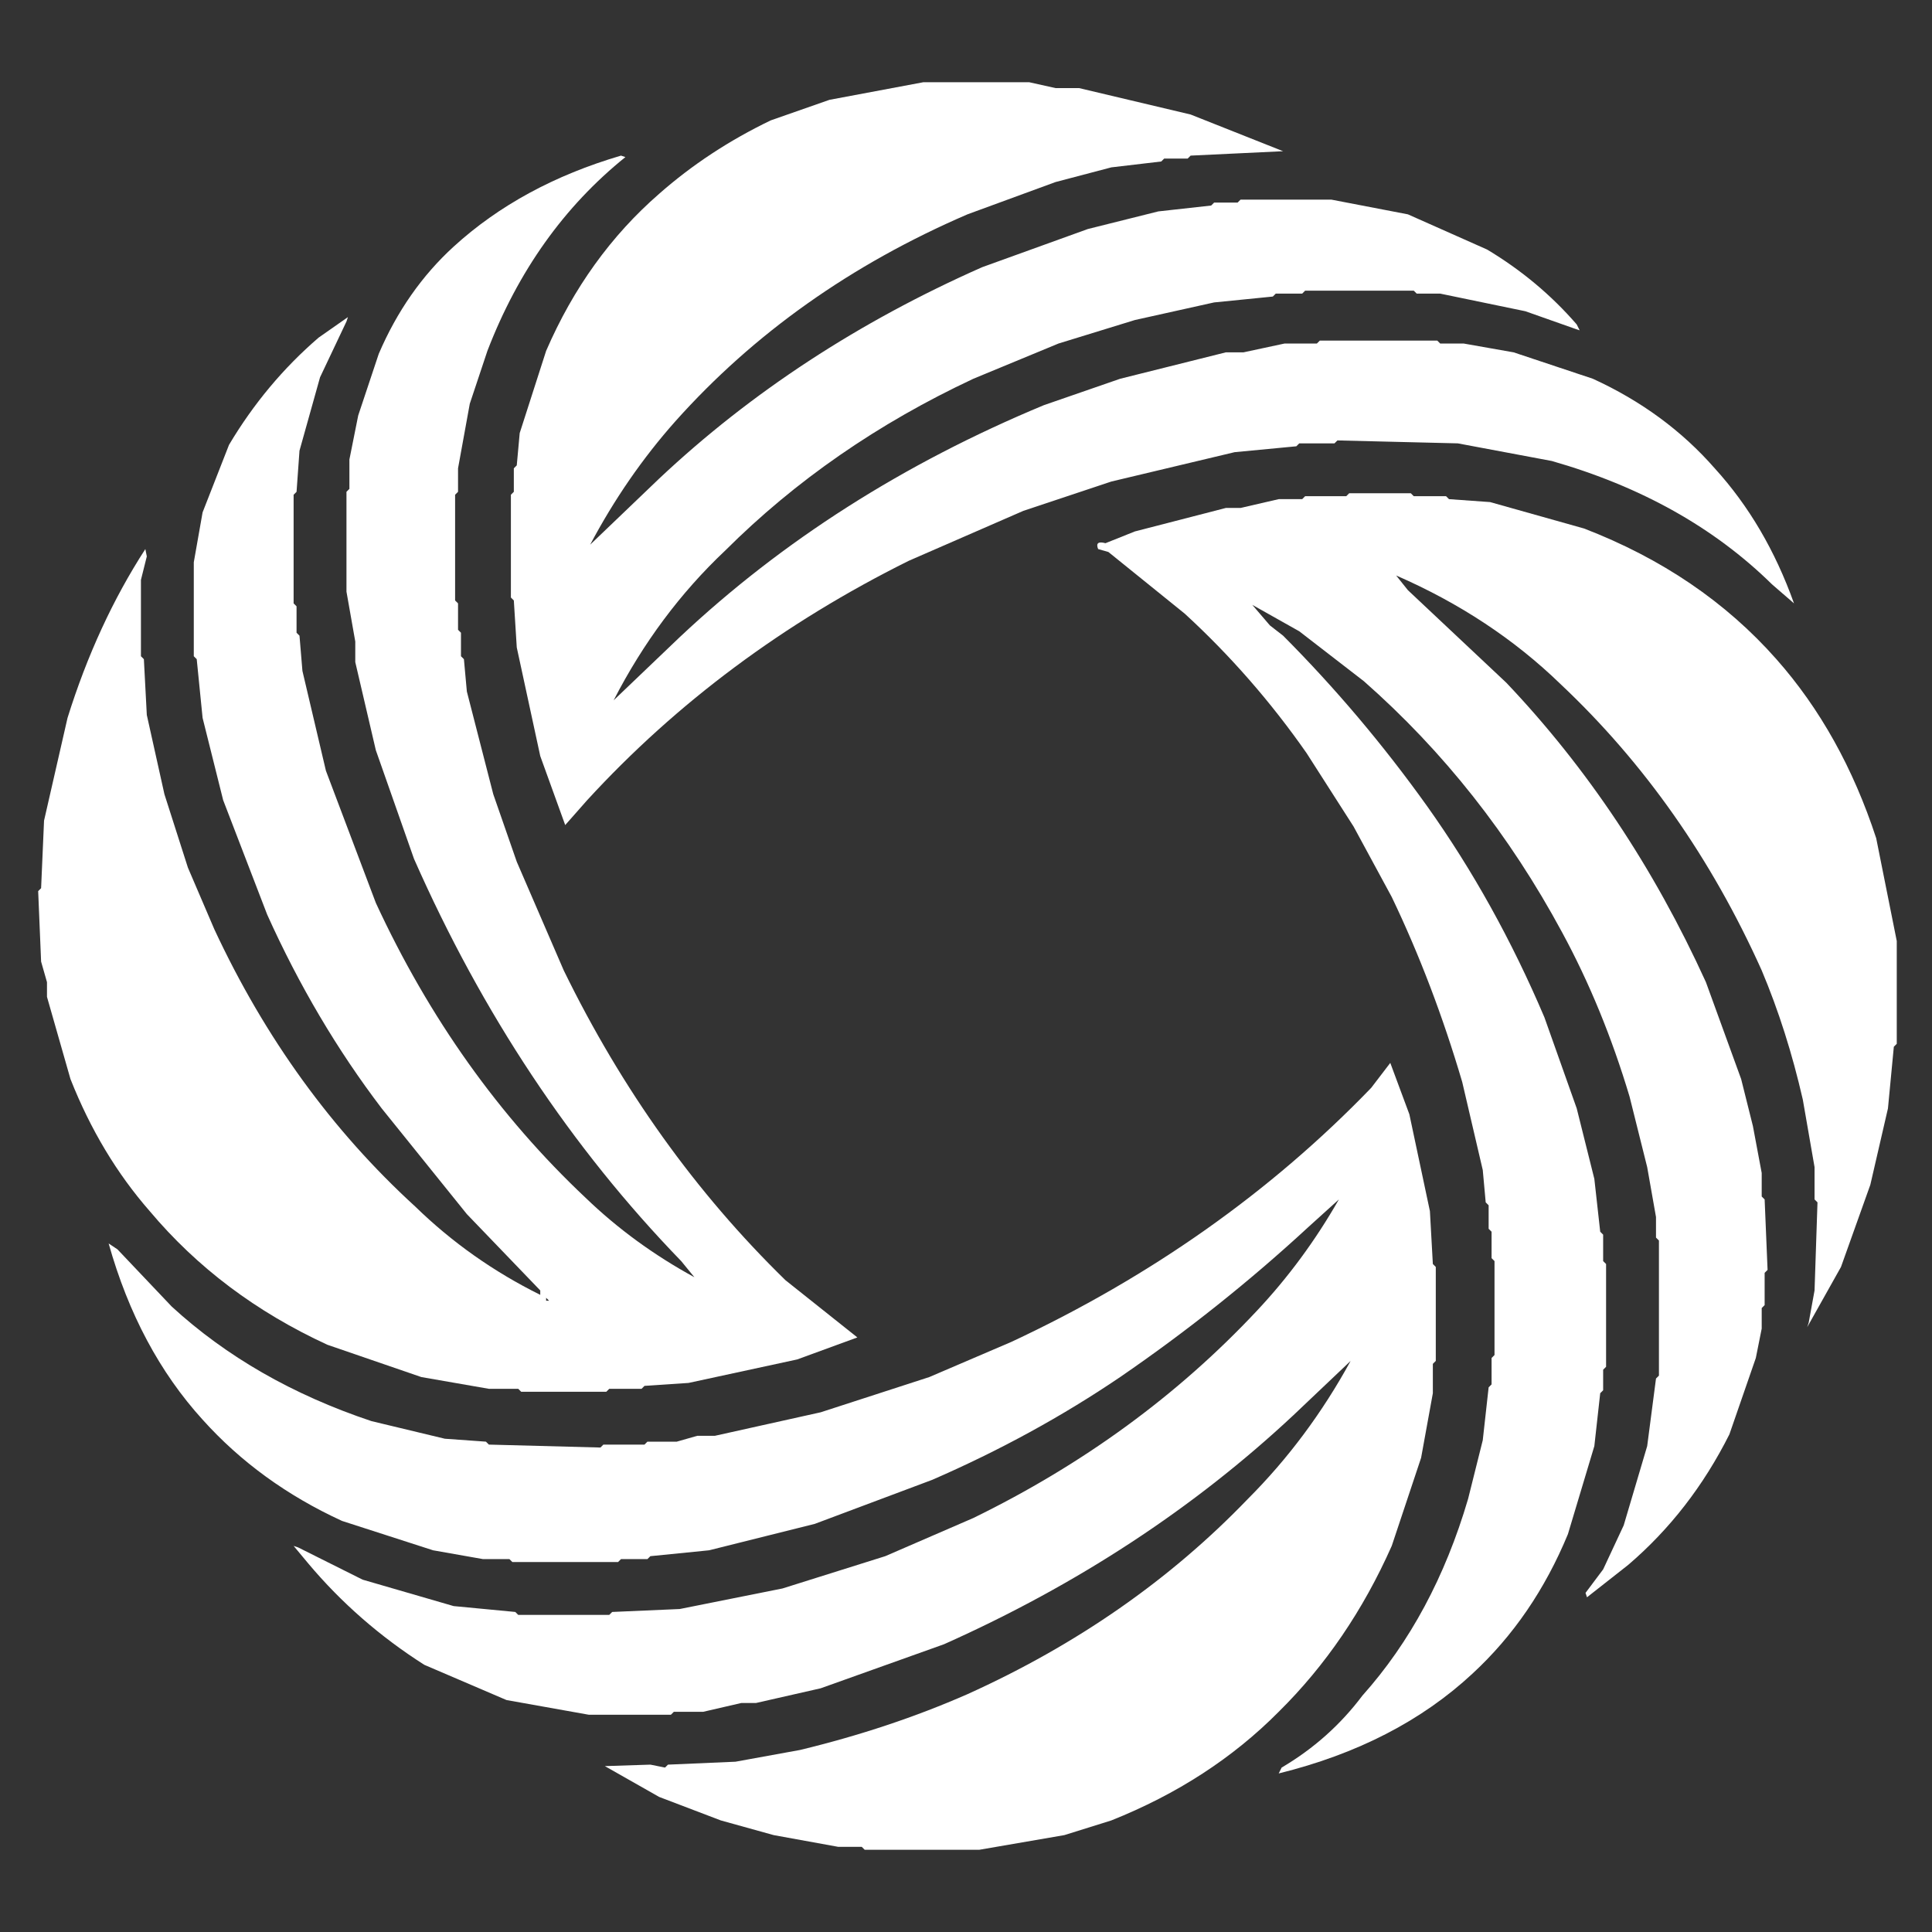
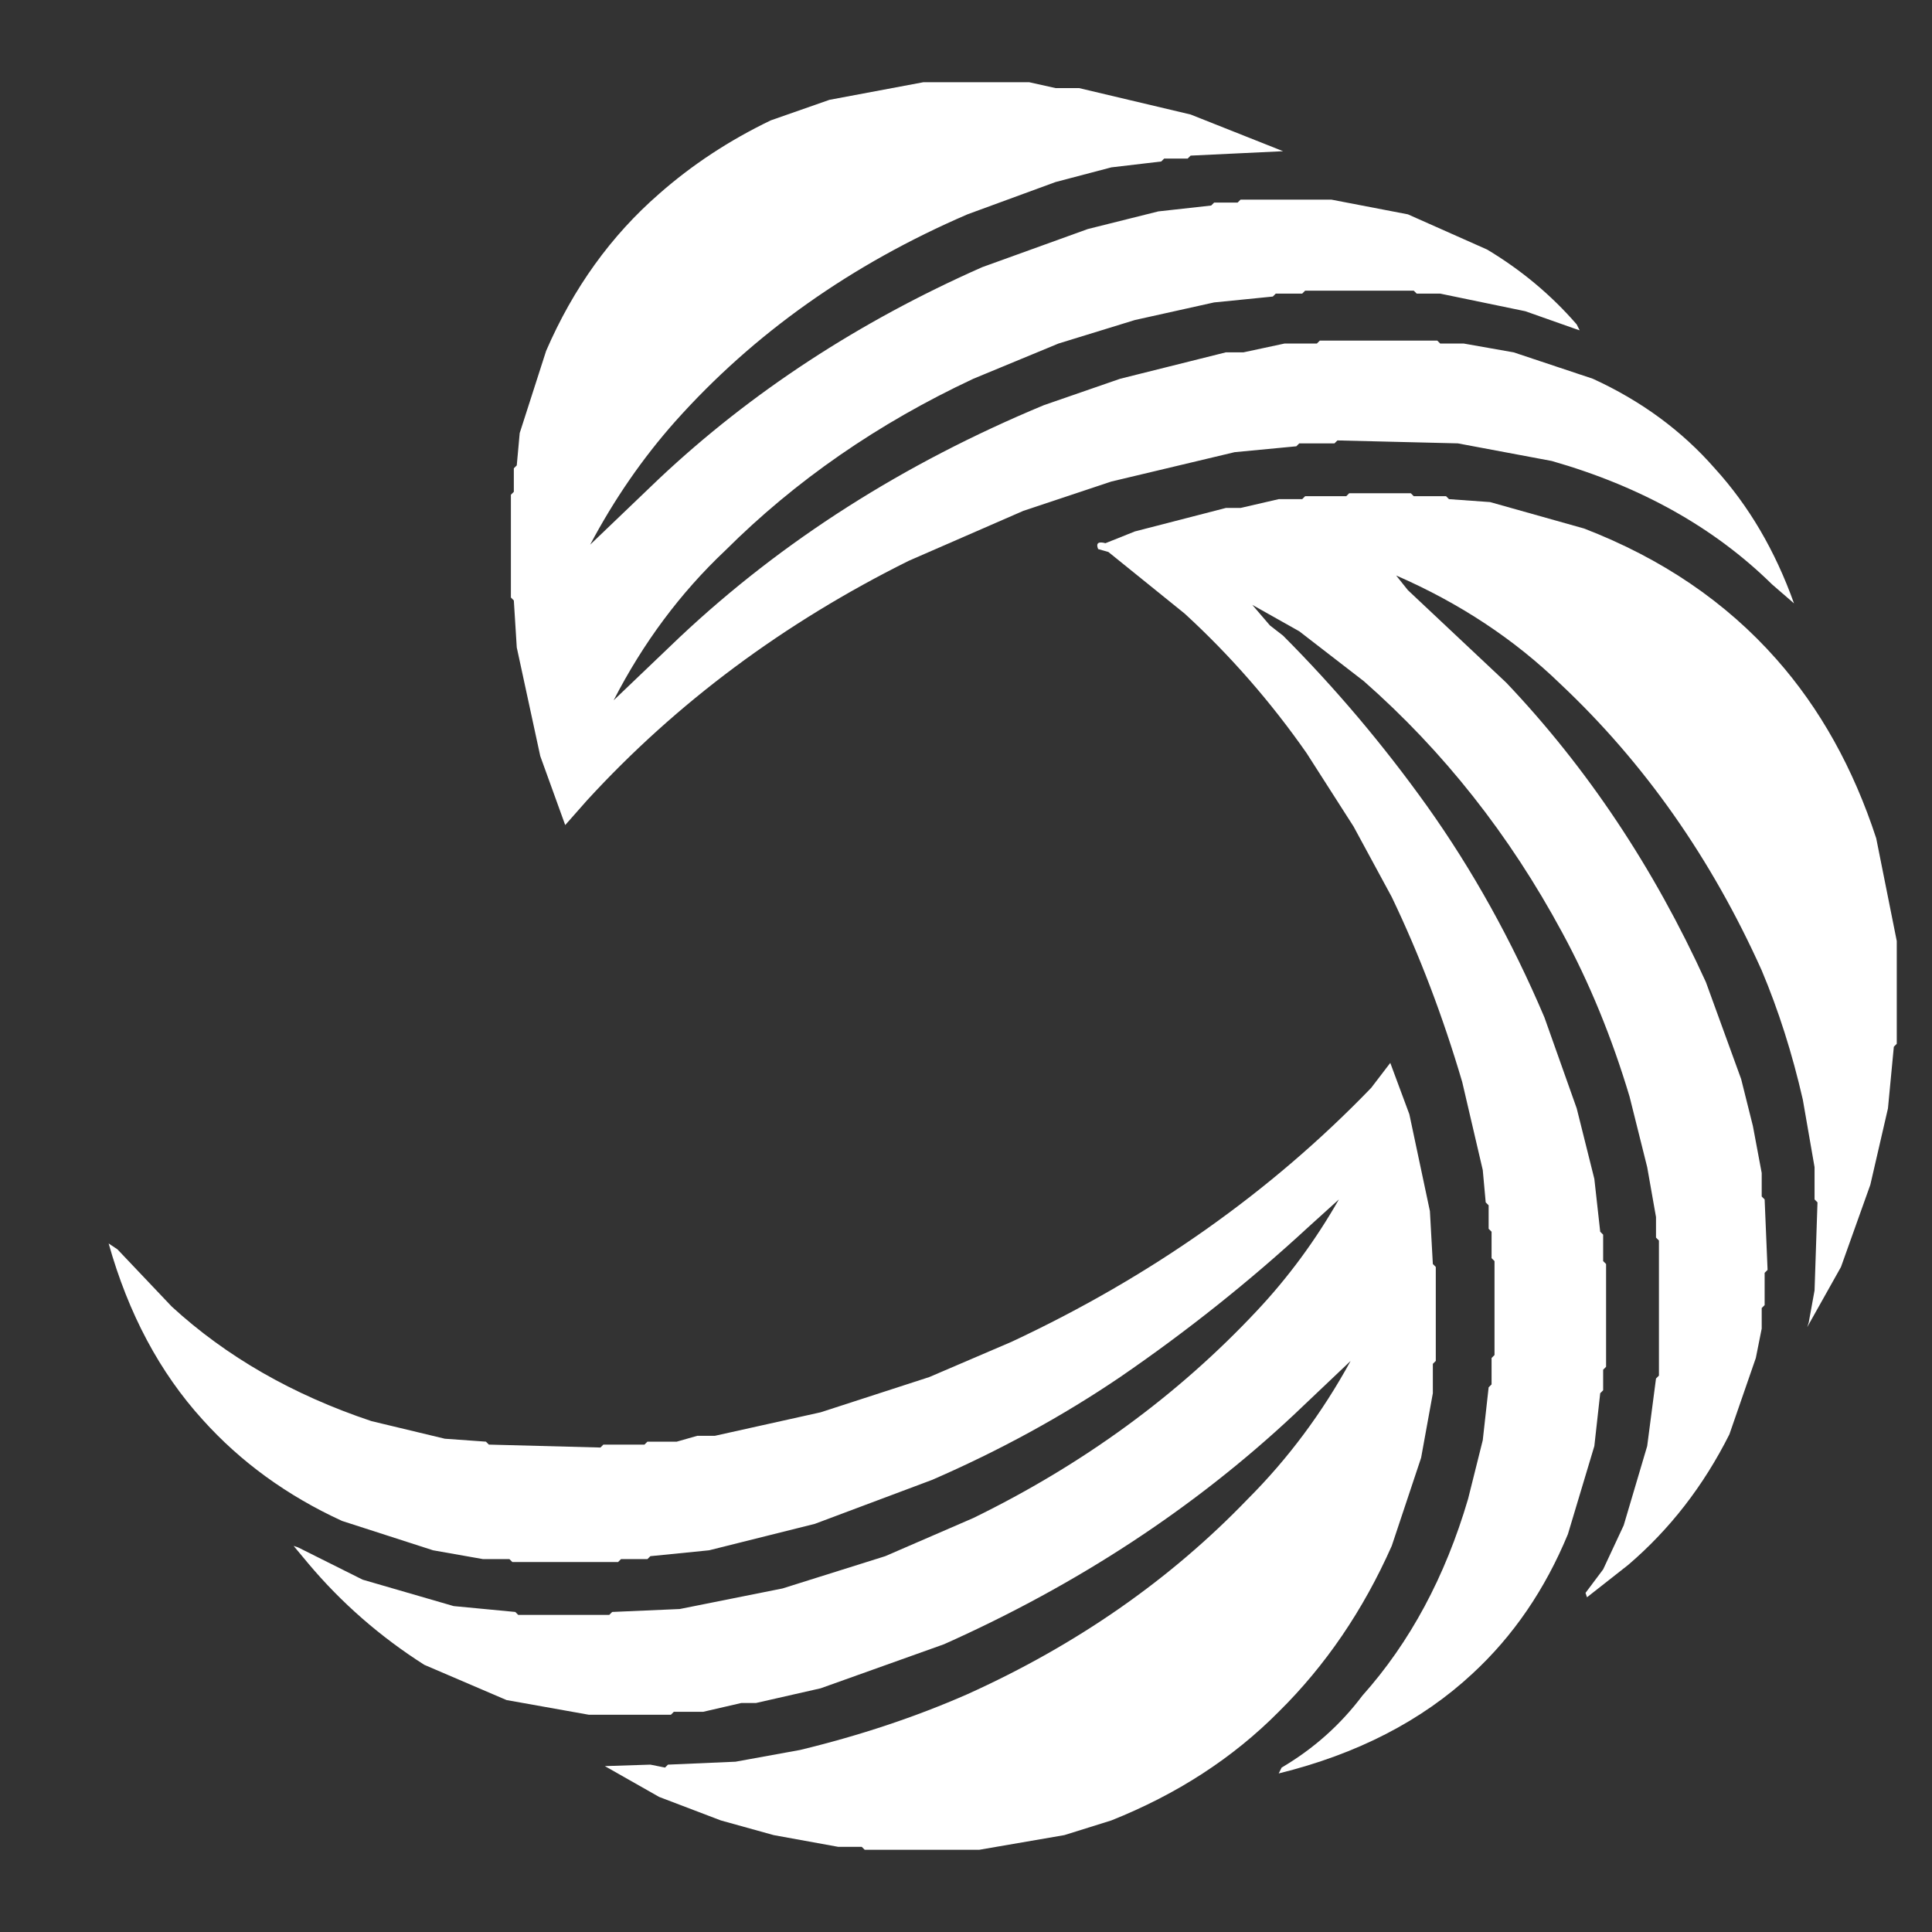
<svg xmlns="http://www.w3.org/2000/svg" viewBox="187 404 658 658" fill="none">
  <rect x="187" y="404" width="658" height="658" fill="#333333" stroke="none" />
  <path fill="white" stroke="none" d="M 501.5 432 L 537.5 432 L 546.5 434 L 554.5 434 L 592.5 443 L 624 455.5 L 592.5 457 L 591.5 458 L 583.5 458 L 582.5 459 L 565.5 461 L 546.5 466 L 516.5 477 Q 457.1 502.6 417 547.5 Q 400.3 566.3 388 589.5 L 411.5 567 Q 458.4 522.9 521.5 495 L 557.5 482 L 581.5 476 L 599.5 474 L 600.5 473 L 608.5 473 L 609.5 472 L 640.5 472 L 666.5 477 L 693.5 489 Q 711 499.5 724 514.5 L 725 516.5 L 723.5 516 L 706.5 510 L 677.5 504 L 669.5 504 L 668.5 503 L 631.5 503 L 630.5 504 L 621.5 504 L 620.5 505 L 600.5 507 L 573.5 513 L 547.5 521 L 518.5 533 Q 469.8 555.8 434 591.5 Q 411.1 613.1 396 642.5 L 418.5 621 Q 470.8 571.8 542.5 542 L 568.5 533 L 604.5 524 L 610.5 524 L 624.5 521 L 635.5 521 L 636.5 520 L 676.5 520 L 677.5 521 L 685.5 521 L 702.5 524 L 729.5 533 Q 754.2 544.3 771 563.5 Q 788.4 582.6 798 609.5 L 790.5 603 Q 761 574 715.5 561 L 683.5 555 L 642.5 554 L 641.5 555 L 629.5 555 L 628.5 556 L 607.5 558 L 565.5 568 L 535.5 578 L 496.5 595 Q 432.7 626.7 387 676.5 L 379.5 685 L 371 661.5 L 363 624.5 L 362 608.5 L 361 607.5 L 361 572.5 L 362 571.5 L 362 563.5 L 363 562.5 L 364 551.5 L 373 523.5 Q 386.9 491.4 411.5 470 Q 428.3 455.2 449.5 445 L 469.5 438 L 501.5 432 Z M 388 590 L 388 591 L 388 590 Z M 396 643 L 396 644 L 396 643 Z " />
-   <path fill="white" stroke="none" d="M 398.5 457 L 400 457.5 Q 368.7 482.7 353 523.5 L 347 541.5 L 343 563.5 L 343 571.5 L 342 572.5 L 342 608.5 L 343 609.5 L 343 618.5 L 344 619.5 L 344 627.5 L 345 628.5 L 346 639.5 L 355 674.5 L 363 697.5 L 379 734.5 Q 408.7 795.3 454.5 840 L 479 859.5 L 458.5 867 L 421.5 875 L 406.5 876 L 405.5 877 L 394.5 877 L 393.5 878 L 364.5 878 L 363.5 877 L 353.5 877 L 330.5 873 L 298.5 862 Q 262.2 845.3 238 816.5 Q 221.2 797.3 211 771.5 L 203 743.5 L 203 738.5 L 201 731.5 L 200 707.5 L 201 706.5 L 202 683.5 L 210 648.5 Q 220 616.5 236.5 591 L 237 593.5 L 235 601.5 L 235 627.5 L 236 628.5 L 237 647.5 L 243 674.5 L 251 699.5 L 260 720.5 Q 285.9 776.1 328.5 815 Q 347.2 833.2 371 845 L 371 843.5 L 346 817.5 L 317 781.5 Q 294.3 751.7 278 715.5 L 263 676.5 L 256 648.5 L 254 628.5 L 253 627.5 L 253 595.5 L 256 578.5 L 265 555.5 Q 277.5 534.5 295.5 519 L 305.5 512 L 305 513.5 L 296 532.5 L 289 557.5 L 288 571.5 L 287 572.5 L 287 609.5 L 288 610.5 L 288 619.5 L 289 620.5 L 290 632.5 L 298 666.5 L 315 711.5 Q 342.2 770.3 386.5 812 Q 402.8 827.7 423.5 839 L 419 833.5 Q 362.9 775.6 328 696.5 L 315 659.5 L 308 629.5 L 308 622.5 L 305 605.5 L 305 571.5 L 306 570.5 L 306 560.5 L 309 545.5 L 316 524.5 Q 325.3 502.8 341.5 488 Q 364.5 467 398.5 457 Z M 425 839 L 425 840 L 425 839 Z M 372 845 L 372 846 L 372 845 Z M 373 846 L 373 847 L 374 847 L 373 846 Z " />
  <path fill="white" stroke="none" d="M 646.5 572 L 667.5 572 L 668.5 573 L 679.5 573 L 680.5 574 L 694.5 575 L 726.5 584 Q 766.2 599.3 792 628.5 Q 814.3 653.7 826 689.5 L 833 724.5 L 833 759.5 L 832 760.5 L 830 781.5 L 824 807.5 L 814 835.5 L 802.5 856 L 803 854.5 L 805 843.5 L 806 813.5 L 805 812.5 L 805 801.5 L 801 778.5 Q 795.6 754.9 787 734.5 Q 761.3 677.3 718.5 637 Q 694.9 614.1 662.5 600 L 666.5 605 L 700 636.5 Q 741.4 680.1 768 738.5 L 780 771.5 L 784 787.5 L 787 803.5 L 787 811.5 L 788 812.5 L 789 836.5 L 788 837.5 L 788 848.5 L 787 849.5 L 787 856.5 L 785 866.5 L 776 892.5 Q 762.8 918.8 741.5 937 L 727.5 948 L 727 946.5 L 733 938.5 L 740 923.5 L 748 896.5 L 751 873.5 L 752 872.5 L 752 826.5 L 751 825.5 L 751 818.5 L 748 801.5 L 742 777.5 Q 732.9 747.1 719 721.5 Q 692.2 671.8 651.5 636 L 629.5 619 L 613.5 610 L 619.5 617 L 624 620.5 Q 650.7 647.3 673 678.5 Q 696.3 711.2 713 750.5 L 724 781.5 L 730 805.5 L 732 823.5 L 733 824.5 L 733 833.5 L 734 834.5 L 734 869.5 L 733 870.5 L 733 877.5 L 732 878.5 L 730 896.5 L 721 926.5 Q 709.3 954.8 688.5 974 Q 662.6 998.1 622.5 1008 L 623.5 1006 Q 639.8 996.4 651 981.5 Q 675.3 954.3 687 914.5 L 692 894.5 L 694 876.5 L 695 875.5 L 695 866.5 L 696 865.5 L 696 833.5 L 695 832.5 L 695 823.5 L 694 822.5 L 694 814.5 L 693 813.5 L 692 802.5 L 685 772.5 Q 675.1 738.9 661 709.5 L 648 685.5 L 632 660.5 Q 613.7 634.3 590.5 613 L 564.5 592 L 561 591 Q 559.8 588 563.5 589 L 573.5 585 L 604.5 577 L 609.5 577 L 622.5 574 L 630.5 574 L 631.5 573 L 645.5 573 L 646.5 572 Z M 662 599 L 662 600 L 662 599 Z M 613 609 L 613 610 L 613 609 Z " />
  <path fill="white" stroke="none" d="M 660.5 766 L 667 783.5 L 674 816.5 L 675 834.5 L 676 835.5 L 676 867.5 L 675 868.5 L 675 878.5 L 671 900.5 L 661 930.5 Q 646.4 963.4 622.5 987 Q 599.1 1010.6 565.5 1024 L 549.5 1029 L 520.5 1034 L 481.5 1034 L 480.5 1033 L 472.5 1033 L 450.5 1029 L 432.5 1024 L 411.5 1016 L 393 1005.5 L 408.5 1005 L 413.5 1006 L 414.5 1005 L 437.5 1004 L 459.5 1000 Q 490.1 992.6 516.5 981 Q 572.3 955.8 612 914.5 Q 632.5 894 647 867.5 L 627.5 886 Q 576.6 933.6 508.5 964 L 466.5 979 L 444.5 984 L 439.5 984 L 426.5 987 L 416.5 987 L 415.5 988 L 387.5 988 L 359.5 983 L 331.5 971 Q 308.9 956.6 292 936.5 L 287 930.5 L 288.5 931 L 310.5 942 L 341.5 951 L 362.5 953 L 363.5 954 L 394.5 954 L 395.5 953 L 418.5 952 L 453.5 945 L 488.5 934 L 518.5 921 Q 574.6 893.6 615 850.5 Q 631 833.5 643 812.5 L 632.5 822 Q 602.6 849.6 568.5 873 Q 539 893 504.5 908 L 464.5 923 L 428.5 932 L 408.5 934 L 407.5 935 L 398.5 935 L 397.5 936 L 361.5 936 L 360.5 935 L 351.5 935 L 334.5 932 L 303.5 922 Q 275.4 909.1 256 887.5 Q 234.1 863.4 224 827.5 L 227 829.5 L 245.5 849 Q 273.4 874.6 313.5 888 L 338.5 894 L 352.5 895 L 353.5 896 L 391.5 897 L 392.5 896 L 406.5 896 L 407.5 895 L 417.5 895 L 424.5 893 L 430.5 893 L 466.5 885 L 503.5 873 L 531.5 861 Q 602.7 827.7 654 774.5 L 660.5 766 Z M 644 811 L 644 812 L 644 811 Z " />
</svg>